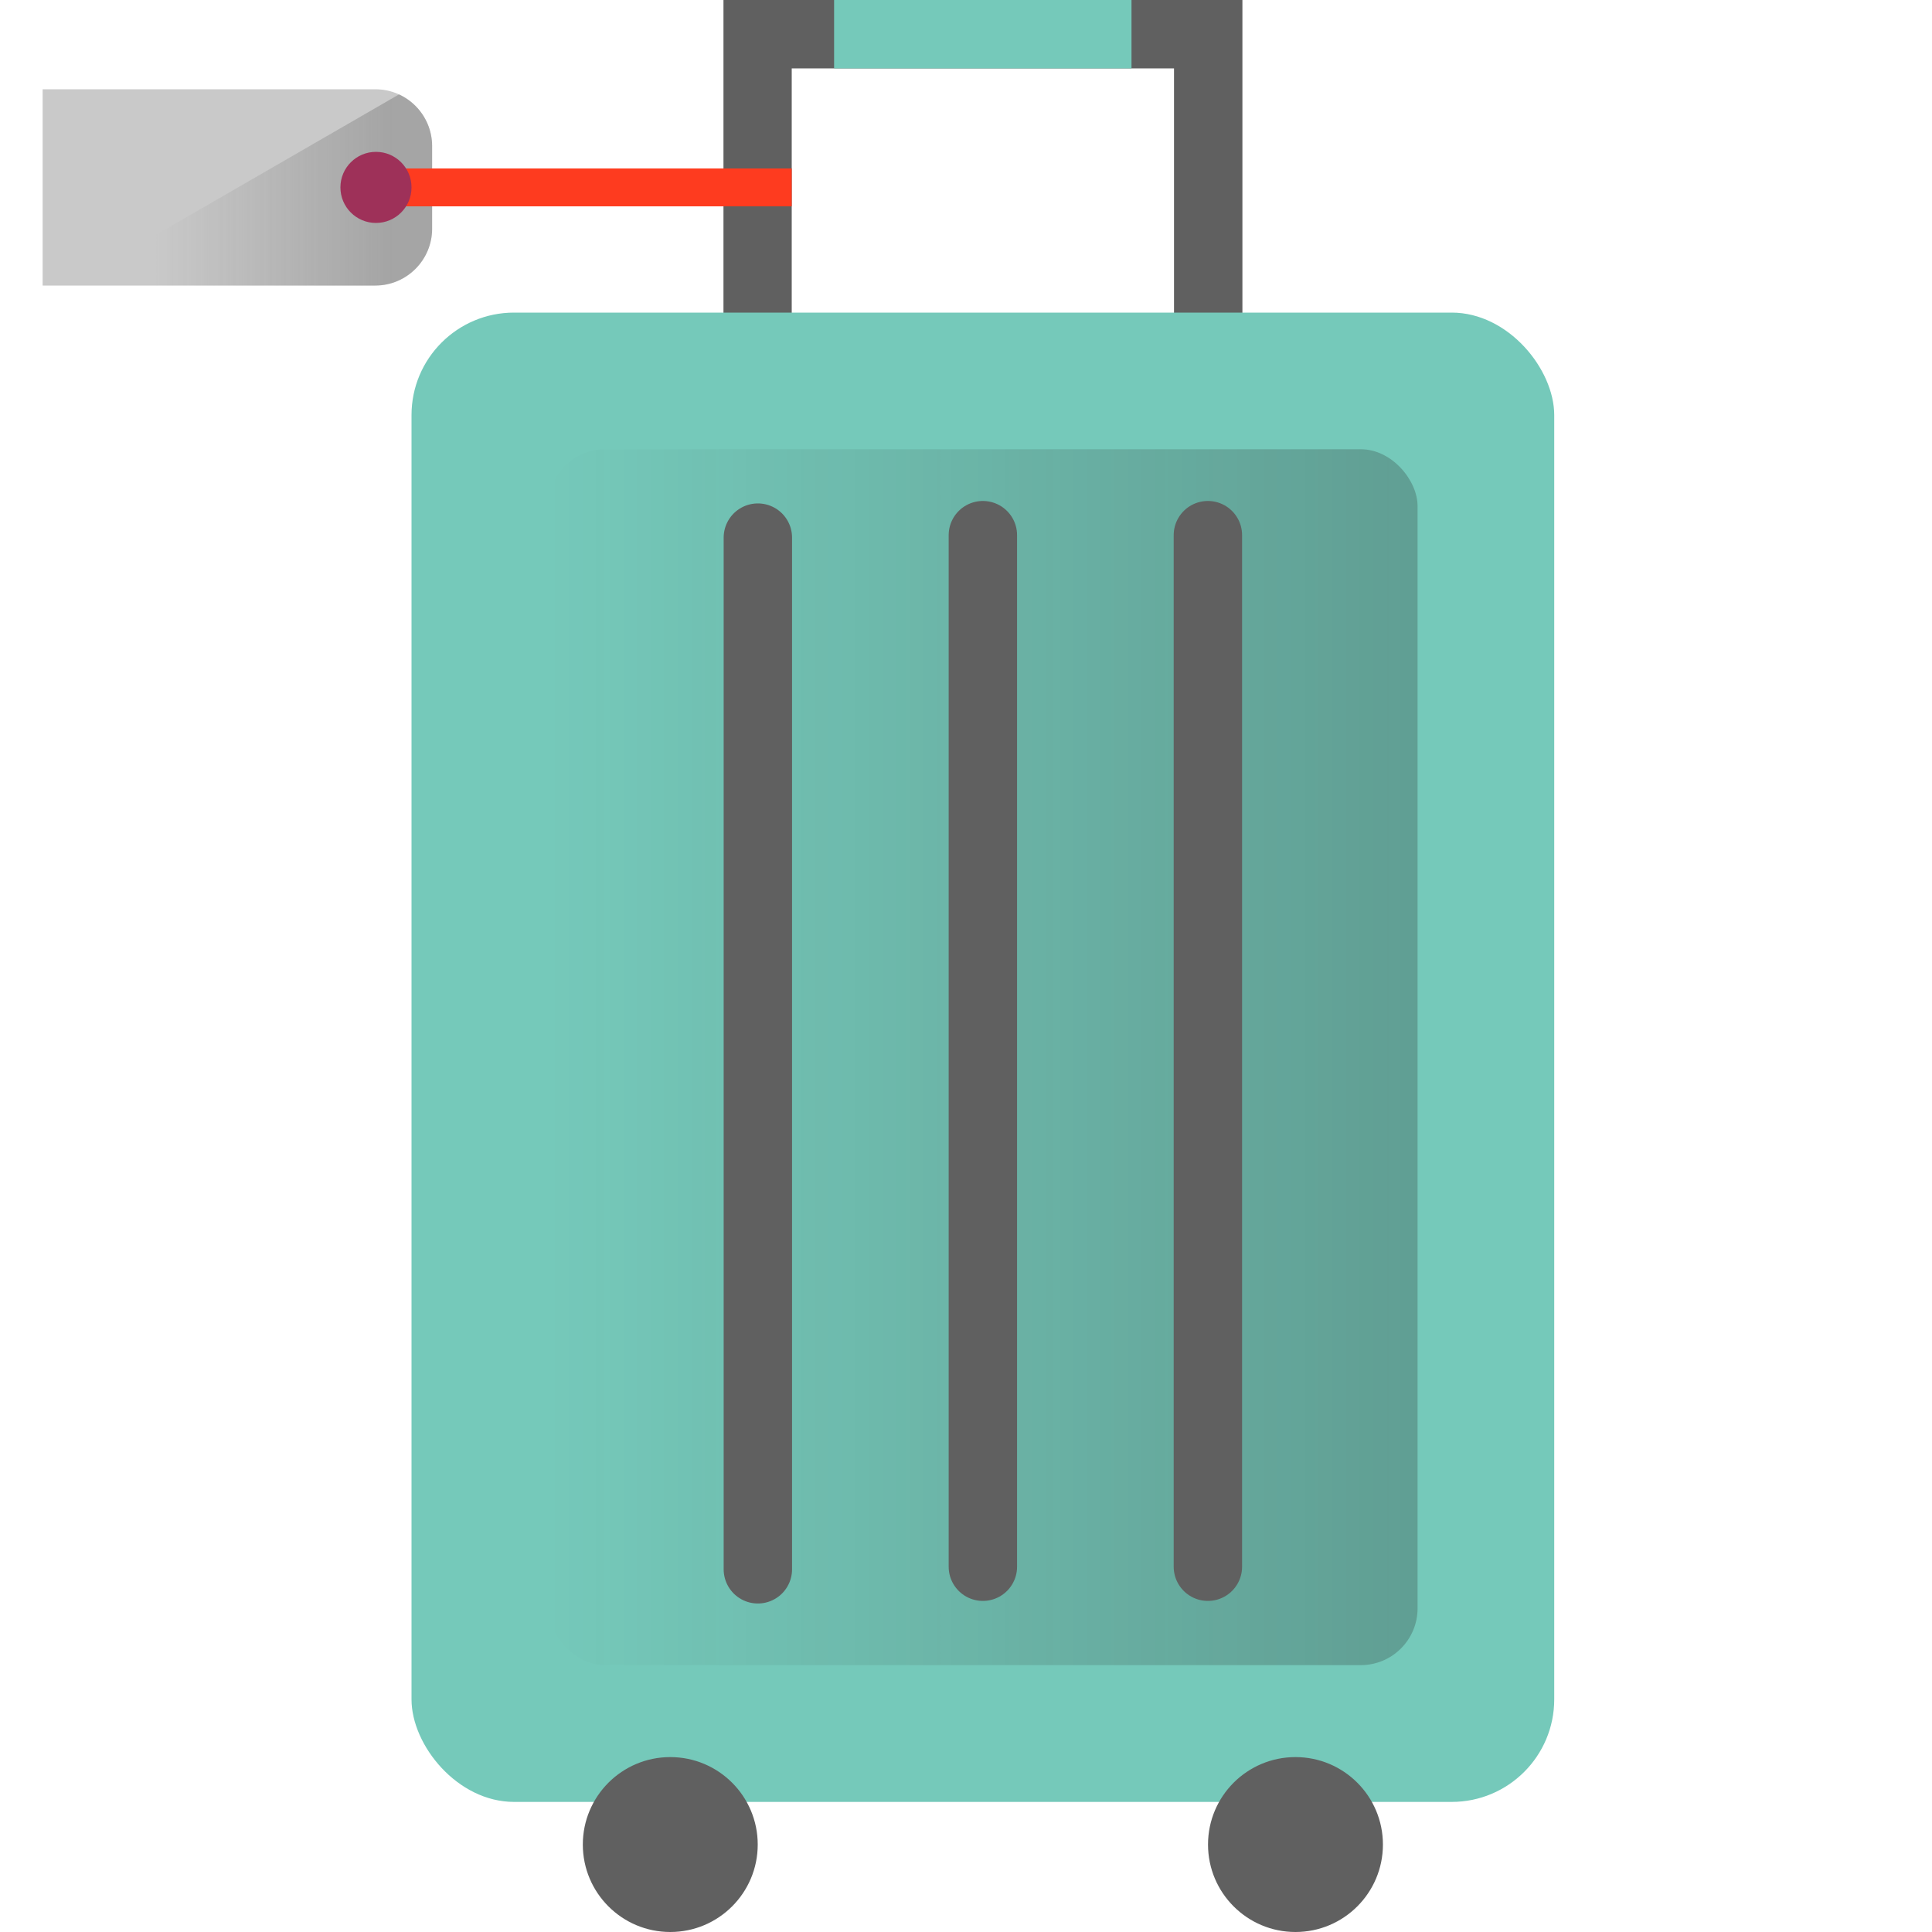
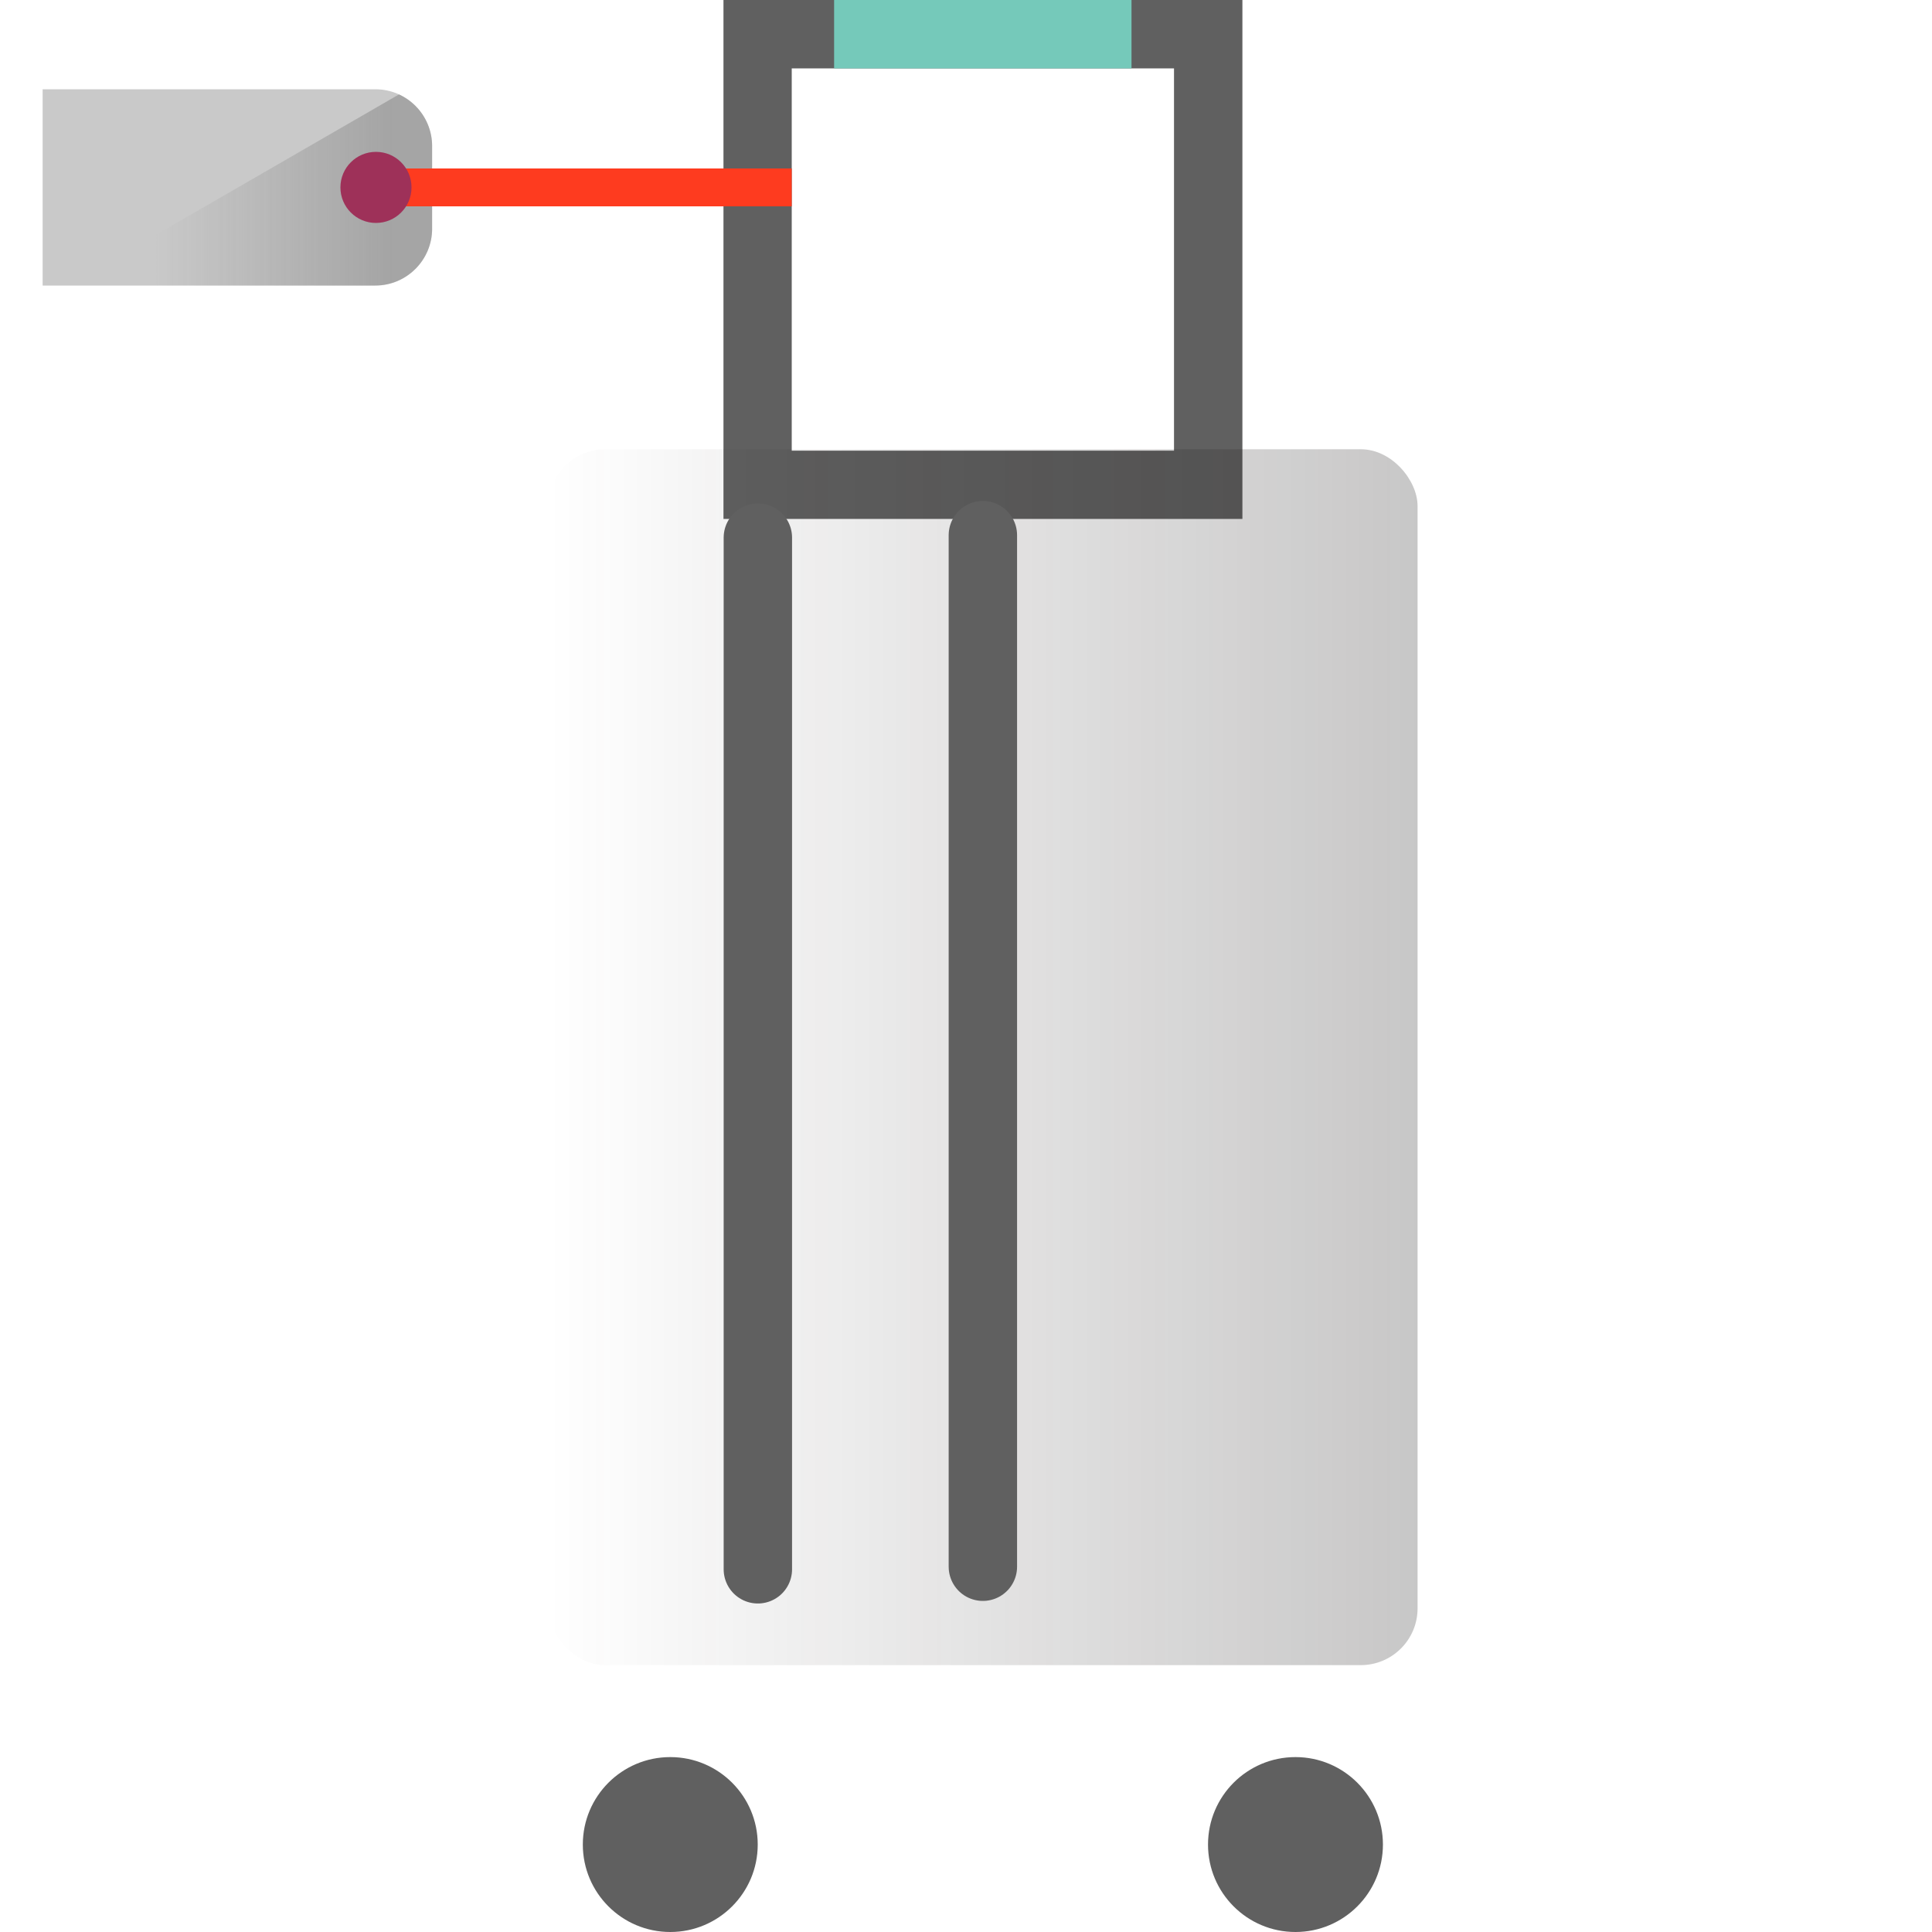
<svg xmlns="http://www.w3.org/2000/svg" id="Layer_1" width="150" height="150" viewBox="0 0 150 150">
  <defs>
    <style>.cls-1,.cls-2,.cls-3{fill:none;}.cls-4{fill:url(#linear-gradient-2);}.cls-2{stroke:#606060;stroke-linecap:round;stroke-width:5.31px;}.cls-2,.cls-3{stroke-miterlimit:10;}.cls-5{fill:url(#linear-gradient);}.cls-6{fill:#606060;}.cls-7{fill:#c9c9c9;}.cls-3{stroke:#fe3b1f;stroke-width:2.94px;}.cls-8{fill:#9e3159;}.cls-9{fill:#75c9ba;}.cls-10{clip-path:url(#clippath);}</style>
    <clipPath id="clippath">
      <path class="cls-1" d="M3.31,6.93h25.83c2.44,0,4.41,1.98,4.41,4.41v6.42c0,2.43-1.98,4.41-4.41,4.41H3.31V6.93Z" />
    </clipPath>
    <linearGradient id="linear-gradient" x1="-1532.72" y1="-387.87" x2="-1511.54" y2="-387.87" gradientTransform="translate(-1502.25 401.96) rotate(-180) scale(1 -1)" gradientUnits="userSpaceOnUse">
      <stop offset="0" stop-color="#606060" stop-opacity=".35" />
      <stop offset=".87" stop-color="#606060" stop-opacity="0" />
    </linearGradient>
    <linearGradient id="linear-gradient-2" x1="42.58" y1="-319.89" x2="110.07" y2="-319.89" gradientTransform="translate(-.01 401.96)" gradientUnits="userSpaceOnUse">
      <stop offset="0" stop-color="#221f1f" stop-opacity="0" />
      <stop offset="1" stop-color="#221f1f" stop-opacity=".25" />
    </linearGradient>
  </defs>
  <path class="cls-7" d="M3.31,6.93h25.83c2.44,0,4.41,1.98,4.41,4.41v6.42c0,2.43-1.98,4.41-4.41,4.41H3.31V6.93h0Z" />
  <g class="cls-10">
    <polygon class="cls-5" points="4.02 22.9 34.46 5.32 34.46 22.9 4.02 22.9" />
  </g>
  <path class="cls-6" d="M96.46,40.29h-40.29V0h40.29v40.29ZM61.47,34.99h29.68V5.31h-29.68v29.68h0Z" />
-   <rect class="cls-9" x="31.95" y="24.27" width="88.72" height="115.63" rx="7.96" ry="7.96" />
  <rect class="cls-4" x="42.57" y="34.88" width="67.49" height="94.4" rx="4.41" ry="4.41" />
  <line class="cls-2" x1="76.31" y1="41.55" x2="76.31" y2="121.64" />
  <line class="cls-2" x1="58.84" y1="41.74" x2="58.84" y2="121.84" />
-   <line class="cls-2" x1="93.78" y1="41.55" x2="93.78" y2="121.64" />
  <circle class="cls-6" cx="52.04" cy="143.21" r="6.79" />
  <circle class="cls-6" cx="100.58" cy="143.21" r="6.79" />
  <rect class="cls-9" x="64.76" width="23.09" height="5.31" />
  <line class="cls-3" x1="29.19" y1="14.55" x2="61.47" y2="14.55" />
  <circle class="cls-8" cx="29.19" cy="14.55" r="2.76" />
</svg>